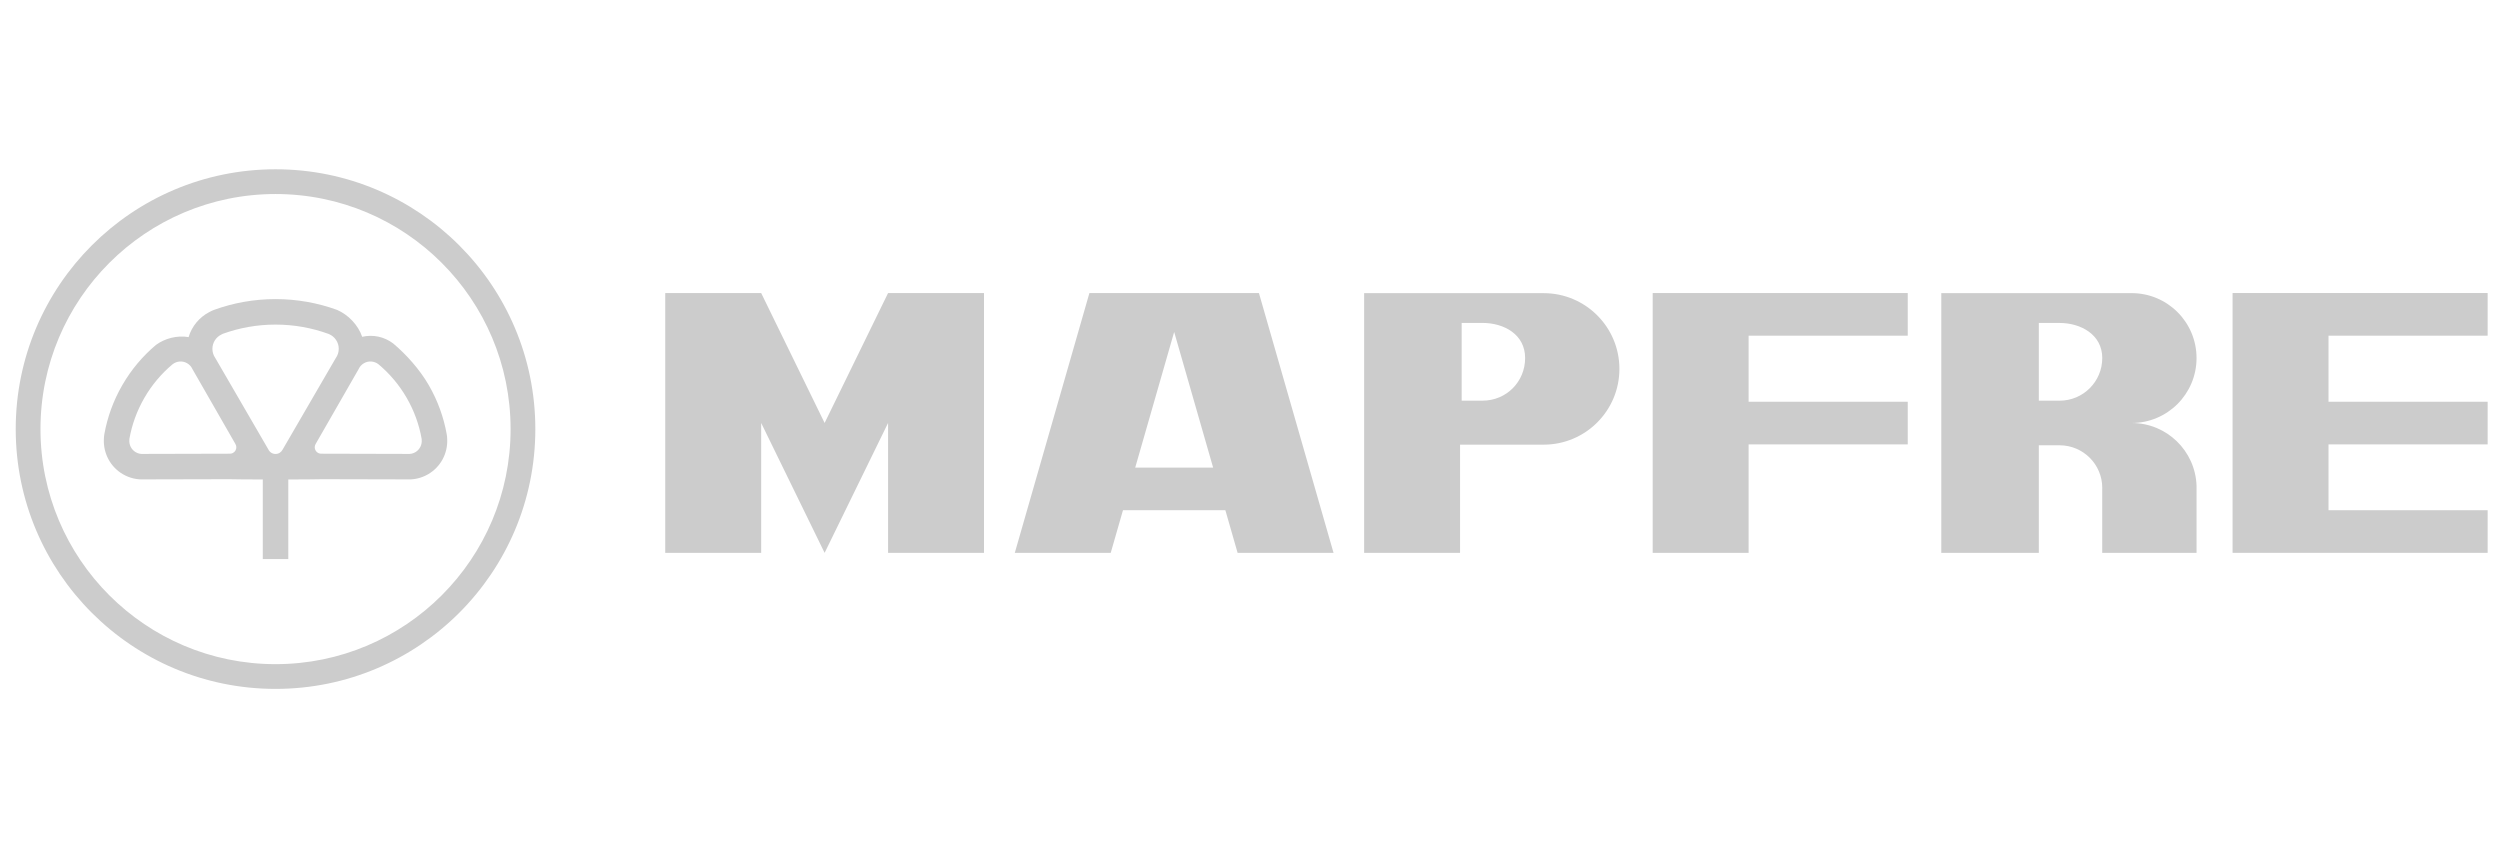
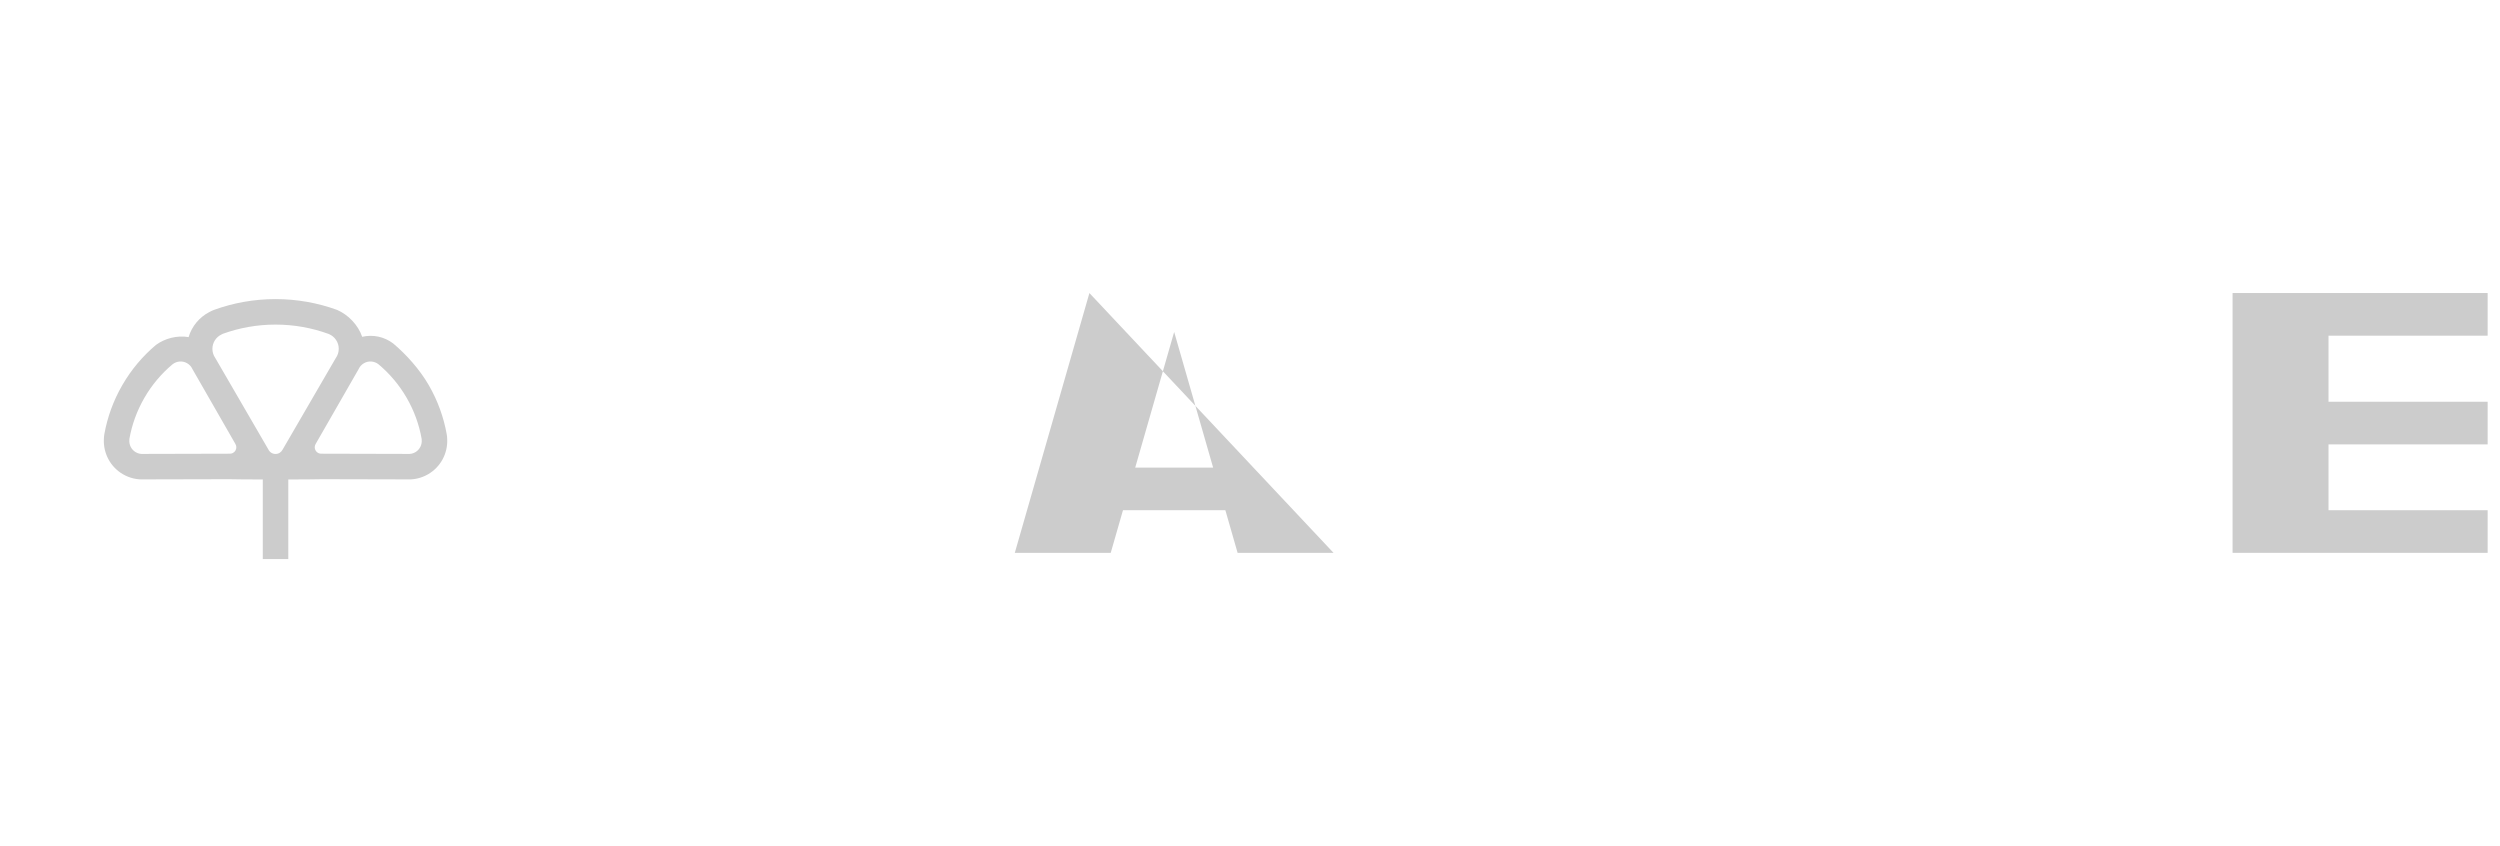
<svg xmlns="http://www.w3.org/2000/svg" width="136" height="46" viewBox="0 0 136 46" fill="none">
-   <path fill-rule="evenodd" clip-rule="evenodd" d="M14.989 10.555C7.927 10.555 2.202 16.281 2.202 23.343C2.202 30.405 7.927 36.13 14.989 36.13C22.051 36.13 27.776 30.405 27.776 23.343C27.776 16.281 22.051 10.555 14.989 10.555ZM14.989 9.209C22.795 9.209 29.122 15.537 29.122 23.343C29.122 31.148 22.795 37.476 14.989 37.476C7.183 37.476 0.855 31.148 0.855 23.343C0.855 15.537 7.183 9.209 14.989 9.209" fill="#CCCCCC" />
  <path fill-rule="evenodd" clip-rule="evenodd" d="M17.897 18.175C17.888 18.171 17.877 18.166 17.865 18.162C16.967 17.836 15.999 17.658 14.989 17.658C13.985 17.658 13.021 17.834 12.127 18.157C12.095 18.169 12.07 18.181 12.052 18.195C11.758 18.333 11.555 18.632 11.555 18.979C11.555 19.163 11.612 19.333 11.71 19.473L14.598 24.448C14.667 24.595 14.816 24.696 14.989 24.696C15.158 24.696 15.304 24.599 15.375 24.457L18.265 19.481C18.368 19.338 18.428 19.164 18.428 18.974C18.428 18.615 18.209 18.307 17.897 18.175ZM9.4 19.808C9.393 19.813 9.386 19.819 9.377 19.825C8.783 20.325 8.264 20.934 7.853 21.645C7.445 22.353 7.177 23.103 7.041 23.864C7.037 23.891 7.036 23.913 7.037 23.932C7.015 24.196 7.143 24.46 7.387 24.602C7.517 24.676 7.66 24.705 7.798 24.693L12.476 24.681C12.607 24.693 12.74 24.629 12.81 24.507C12.878 24.388 12.87 24.246 12.798 24.138L10.469 20.08C10.41 19.949 10.312 19.836 10.179 19.759C9.926 19.613 9.62 19.642 9.4 19.808V19.808ZM20.578 19.808C20.358 19.642 20.052 19.613 19.799 19.759C19.666 19.836 19.567 19.949 19.509 20.08L17.179 24.138C17.108 24.246 17.099 24.388 17.168 24.507C17.238 24.629 17.37 24.693 17.501 24.681L22.179 24.693C22.318 24.705 22.461 24.676 22.591 24.602C22.835 24.46 22.963 24.196 22.941 23.932C22.943 23.913 22.941 23.891 22.936 23.864C22.801 23.103 22.533 22.353 22.125 21.645C21.714 20.934 21.195 20.325 20.6 19.825C20.592 19.819 20.585 19.813 20.578 19.808V19.808ZM15.683 26.083V30.414H14.296V26.083C13.634 26.082 12.769 26.08 12.442 26.068L7.844 26.079C7.455 26.099 7.054 26.01 6.694 25.802C5.995 25.398 5.62 24.654 5.65 23.905C5.651 23.794 5.663 23.697 5.676 23.62C5.84 22.704 6.162 21.801 6.653 20.952C7.145 20.099 7.77 19.365 8.486 18.763C8.967 18.409 9.64 18.23 10.26 18.339C10.435 17.748 10.846 17.259 11.38 16.98C11.482 16.922 11.577 16.882 11.656 16.853C12.698 16.476 13.821 16.271 14.989 16.271C16.163 16.271 17.292 16.479 18.339 16.859C18.941 17.121 19.478 17.669 19.703 18.322C20.295 18.186 20.907 18.318 21.389 18.684C22.105 19.286 22.833 20.099 23.325 20.952C23.816 21.801 24.138 22.704 24.301 23.62C24.315 23.697 24.327 23.794 24.328 23.905C24.359 24.654 23.983 25.398 23.284 25.802C22.923 26.01 22.524 26.099 22.134 26.079L17.536 26.068C17.209 26.08 16.345 26.082 15.683 26.083" fill="#CCCCCC" />
-   <path fill-rule="evenodd" clip-rule="evenodd" d="M41.408 15.942L44.859 23.009L48.311 15.942L53.53 15.942V30.076H48.311V23.009L44.859 30.075L41.408 23.009V30.075H36.189V15.942H41.408Z" fill="#CCCCCC" />
-   <path fill-rule="evenodd" clip-rule="evenodd" d="M55.205 30.076L59.264 15.942H68.486L72.545 30.076H67.326L66.66 27.756H61.09L60.423 30.076H55.205ZM63.875 18.058L61.756 25.436H65.994L63.875 18.058Z" fill="#CCCCCC" />
-   <path fill-rule="evenodd" clip-rule="evenodd" d="M83.976 15.948H74.209V30.076H79.427V24.189H83.976C86.251 24.189 88.096 22.344 88.096 20.068C88.096 17.793 86.251 15.948 83.976 15.948ZM80.647 17.567C81.823 17.567 82.967 18.196 82.967 19.477C82.967 20.757 81.958 21.796 80.647 21.796H79.515V17.567H80.647Z" fill="#CCCCCC" />
-   <path fill-rule="evenodd" clip-rule="evenodd" d="M89.906 15.942H103.781V18.261H95.124V21.855H103.781V24.175H95.124V30.076H89.906V15.942Z" fill="#CCCCCC" />
+   <path fill-rule="evenodd" clip-rule="evenodd" d="M55.205 30.076L59.264 15.942L72.545 30.076H67.326L66.66 27.756H61.09L60.423 30.076H55.205ZM63.875 18.058L61.756 25.436H65.994L63.875 18.058Z" fill="#CCCCCC" />
  <path fill-rule="evenodd" clip-rule="evenodd" d="M126.671 27.756H135.328V30.075H121.452V15.941H135.328V18.261H126.671V21.855H135.328V24.175H126.671V27.756Z" fill="#CCCCCC" />
-   <path fill-rule="evenodd" clip-rule="evenodd" d="M119.492 26.543C119.492 26.504 119.493 26.465 119.492 26.427C119.431 24.53 117.872 23.011 115.96 23.011C117.911 23.011 119.492 21.429 119.492 19.478C119.492 17.527 117.911 15.946 115.96 15.946H111.403H105.606V23.011V30.076L110.912 30.075V24.224H112.043C113.322 24.224 114.363 25.262 114.363 26.543C114.363 26.581 114.361 26.619 114.36 26.657V30.075H115.96H119.492V26.543ZM119.492 26.427V26.543C119.492 26.504 119.493 26.465 119.492 26.427ZM112.043 17.569C113.19 17.569 114.363 18.198 114.363 19.478C114.363 20.759 113.325 21.797 112.043 21.797H110.912V17.569H112.043Z" fill="#CCCCCC" />
</svg>